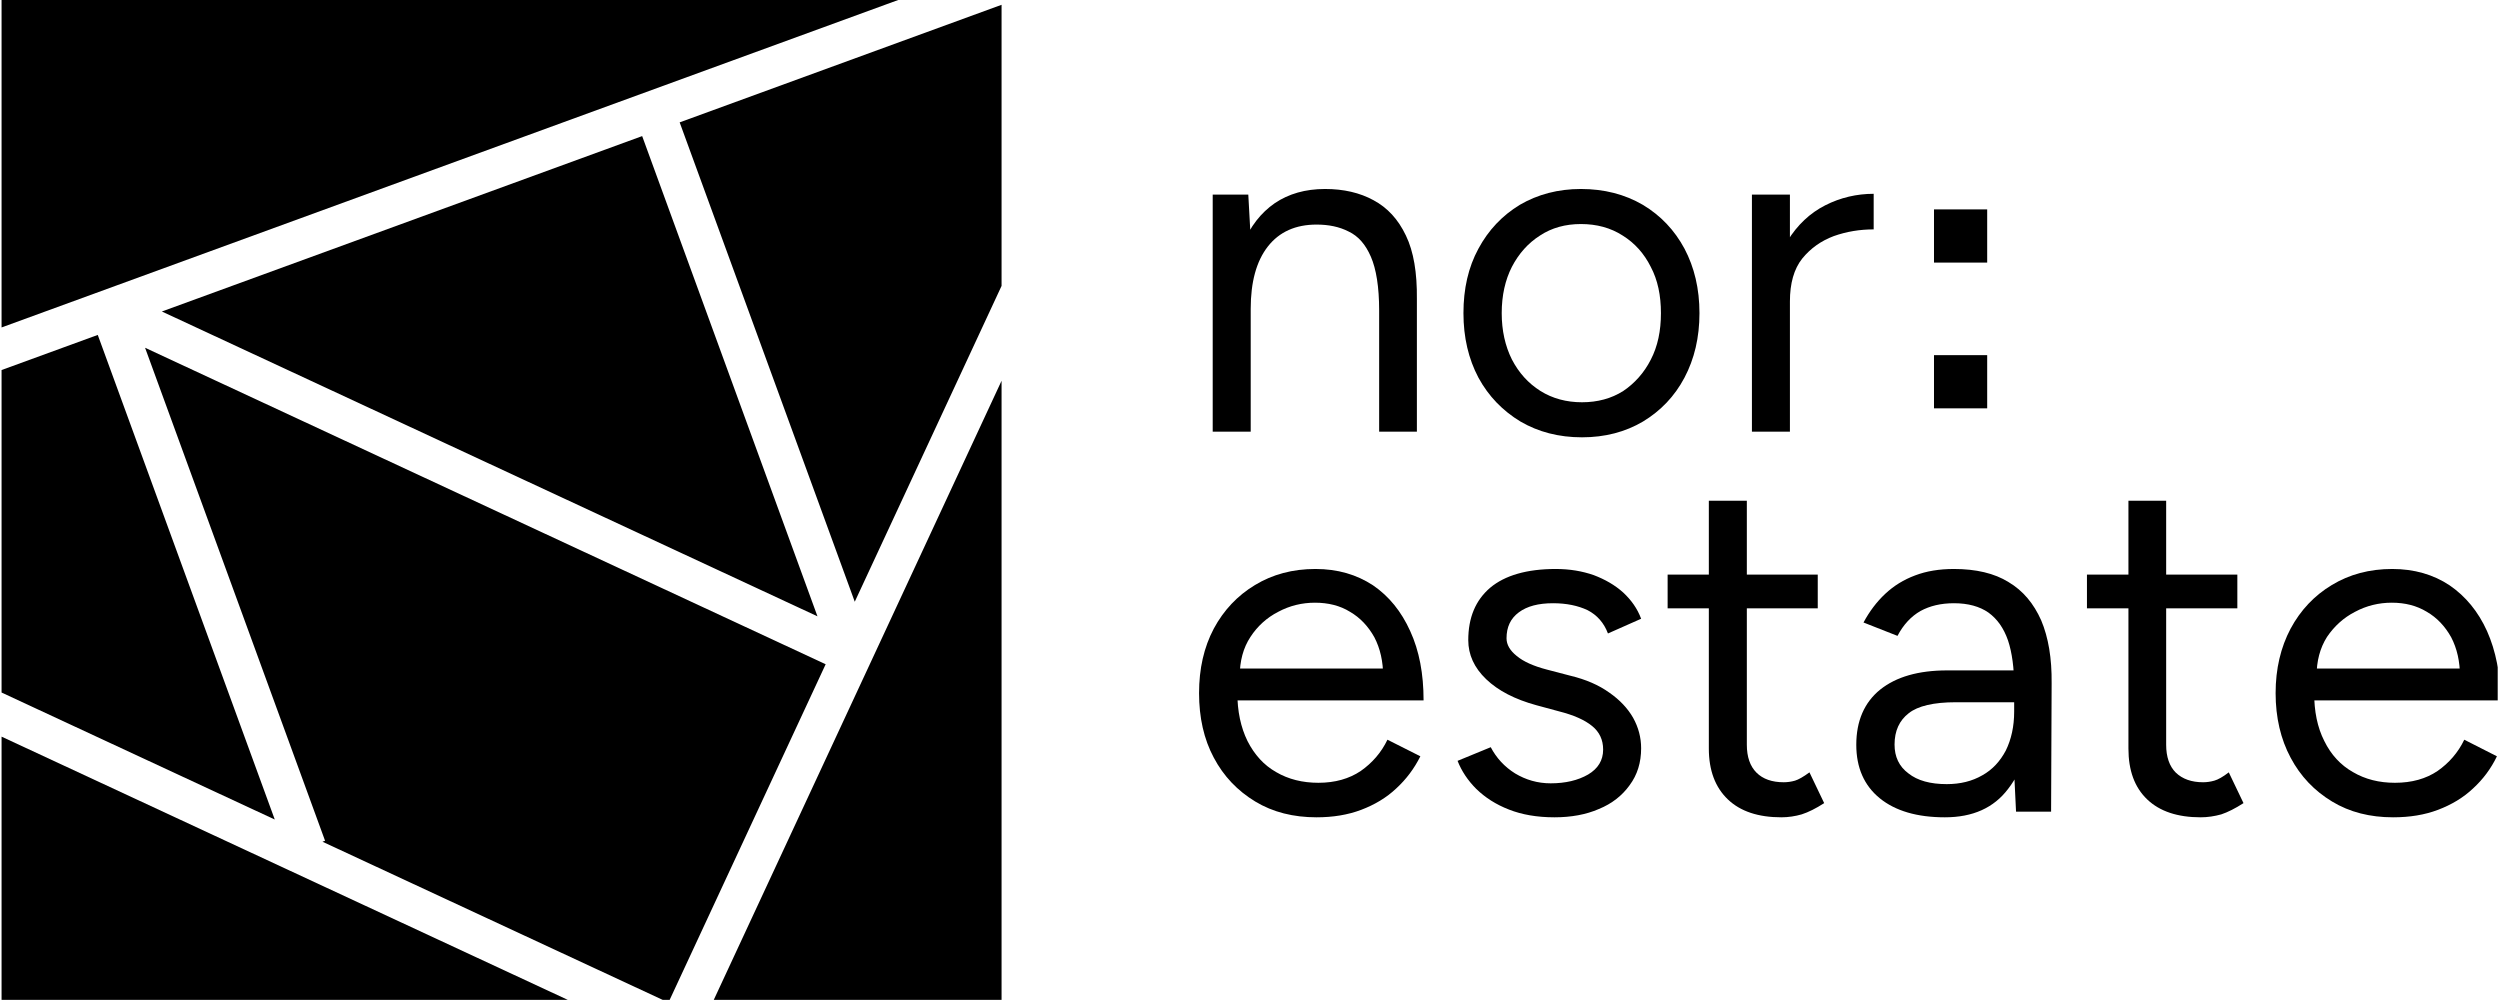
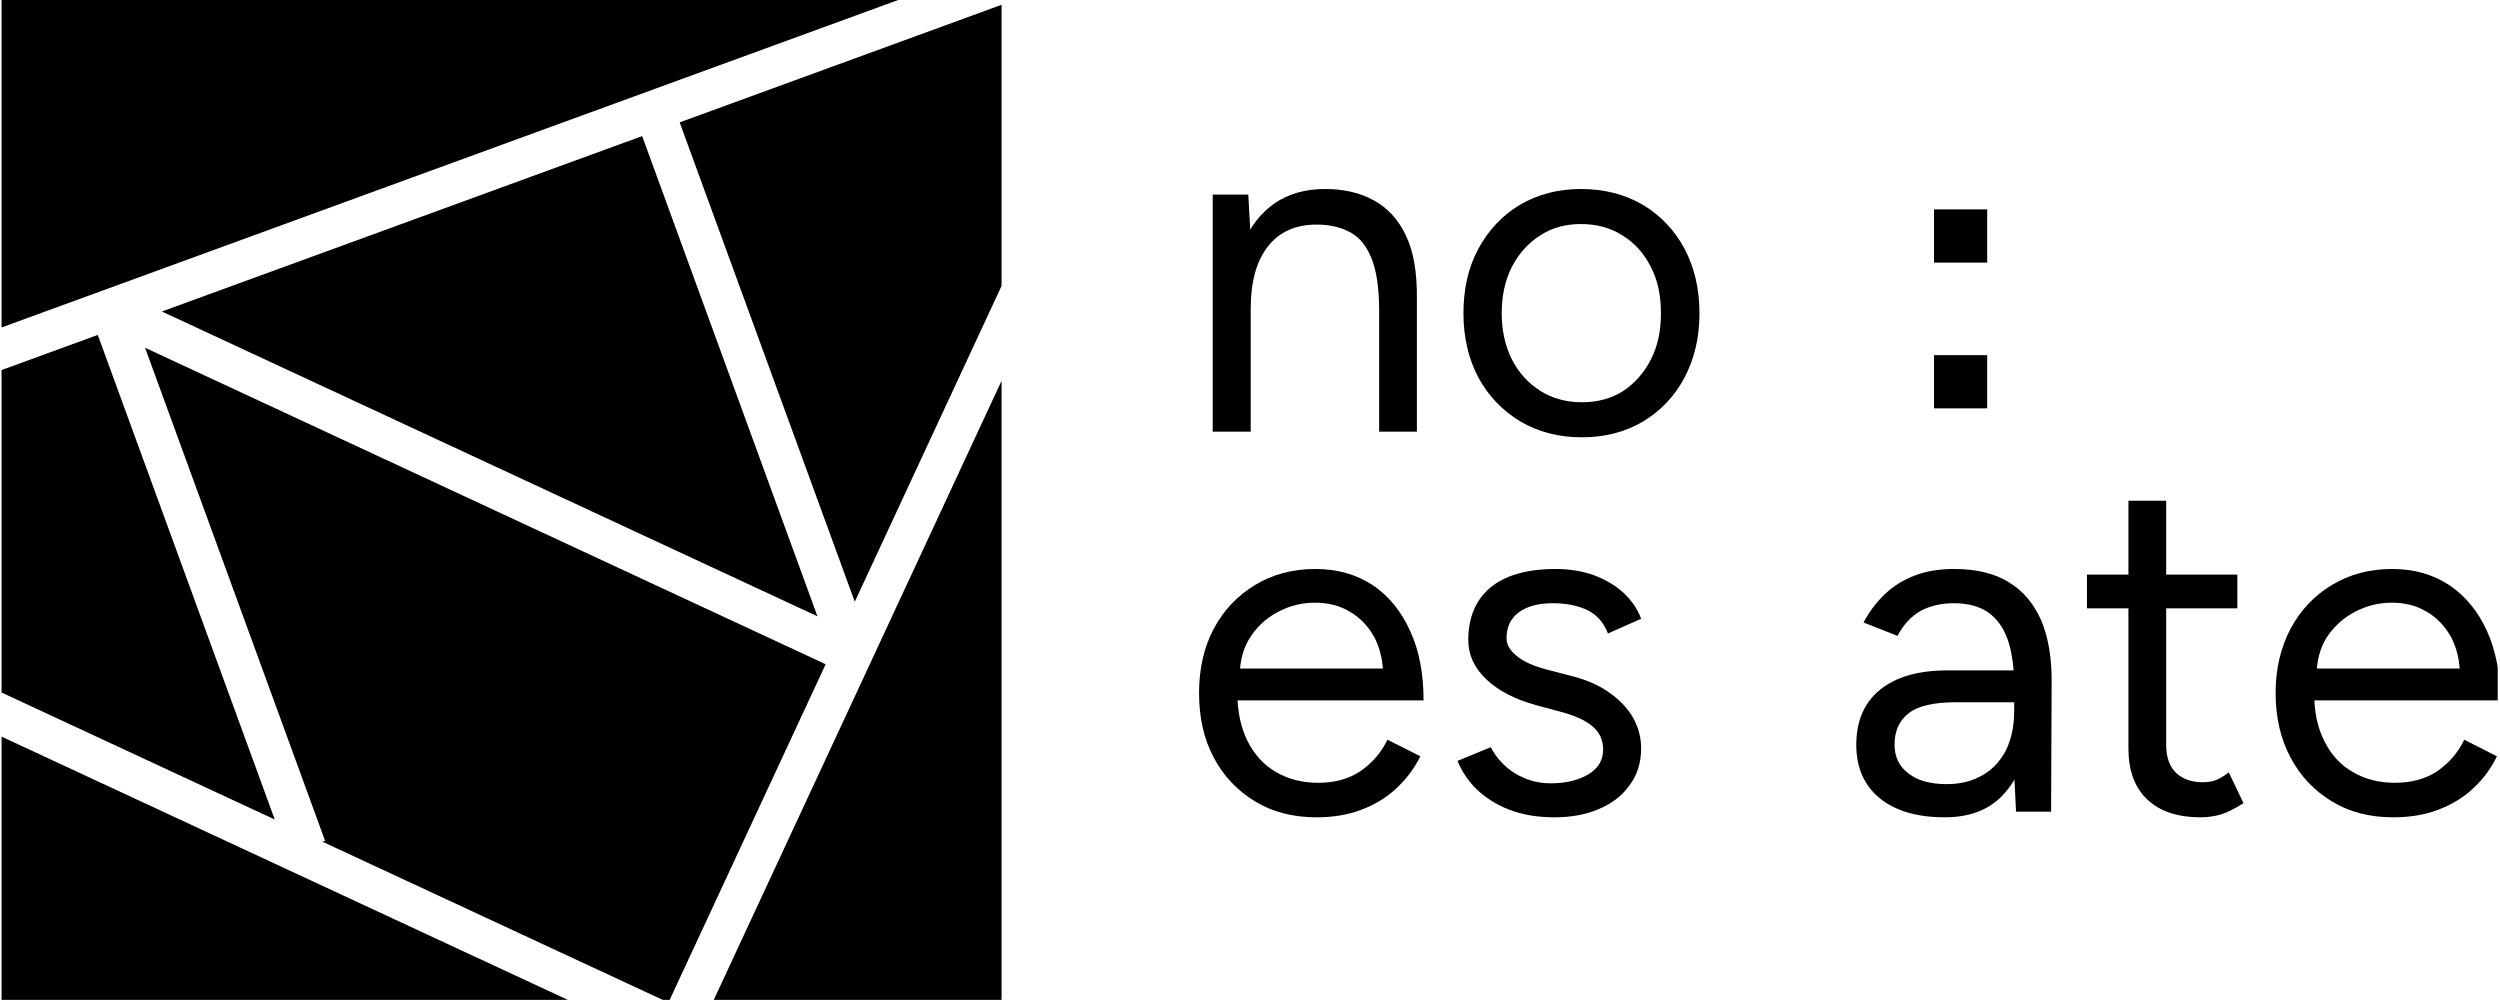
<svg xmlns="http://www.w3.org/2000/svg" width="100%" height="100%" viewBox="0 0 1001 401" version="1.1" xml:space="preserve" style="fill-rule:evenodd;clip-rule:evenodd;stroke-linejoin:round;stroke-miterlimit:2;">
  <g id="Artboard1" transform="matrix(1,0,0,1,-99.967,-99.999)">
    <rect x="99.967" y="99.999" width="1000.08" height="400.624" style="fill:none;" />
    <clipPath id="_clip1">
      <rect x="99.967" y="99.999" width="1000.08" height="400.624" />
    </clipPath>
    <g clip-path="url(#_clip1)">
      <g id="inline-black" transform="matrix(0.862,0,0,0.431,1387.68,0.999)">
        <rect x="-1607.91" y="0" width="1391.41" height="1391.41" style="fill:none;" />
        <g transform="matrix(4.645,0,0,9.29,-1885.13,-754.033)">
          <g transform="matrix(2.676,0,0,2.676,-2608.39,-3773.58)">
            <path d="M1051.53,1465.86L1051.53,1457L1052.86,1457L1052.95,1458.63L1052.95,1465.86L1051.53,1465.86ZM1057.75,1465.86L1057.75,1461.33L1059.16,1461.33L1059.16,1465.86L1057.75,1465.86ZM1057.75,1461.33C1057.75,1460.45 1057.64,1459.78 1057.44,1459.32C1057.24,1458.86 1056.97,1458.55 1056.61,1458.38C1056.26,1458.2 1055.86,1458.12 1055.41,1458.12C1054.63,1458.12 1054.02,1458.39 1053.59,1458.94C1053.16,1459.49 1052.95,1460.27 1052.95,1461.27L1052.26,1461.27C1052.26,1460.34 1052.39,1459.54 1052.66,1458.86C1052.93,1458.19 1053.33,1457.68 1053.85,1457.32C1054.37,1456.97 1054.99,1456.79 1055.73,1456.79C1056.42,1456.79 1057.03,1456.93 1057.54,1457.21C1058.06,1457.49 1058.46,1457.92 1058.75,1458.53C1059.04,1459.13 1059.17,1459.92 1059.16,1460.9L1059.16,1461.33L1057.75,1461.33Z" style="fill-rule:nonzero;" />
          </g>
          <g transform="matrix(2.676,0,0,2.676,-2608.39,-3773.58)">
            <path d="M1065.33,1466.07C1064.46,1466.07 1063.7,1465.87 1063.03,1465.48C1062.37,1465.08 1061.84,1464.54 1061.46,1463.84C1061.09,1463.14 1060.9,1462.34 1060.9,1461.43C1060.9,1460.52 1061.08,1459.72 1061.46,1459.02C1061.83,1458.33 1062.35,1457.78 1063.01,1457.38C1063.68,1456.99 1064.44,1456.79 1065.29,1456.79C1066.16,1456.79 1066.93,1456.99 1067.6,1457.38C1068.27,1457.78 1068.79,1458.33 1069.16,1459.02C1069.53,1459.72 1069.72,1460.52 1069.72,1461.43C1069.72,1462.34 1069.53,1463.14 1069.16,1463.84C1068.79,1464.54 1068.27,1465.08 1067.61,1465.48C1066.95,1465.87 1066.19,1466.07 1065.33,1466.07ZM1065.33,1464.76C1065.91,1464.76 1066.43,1464.62 1066.87,1464.34C1067.3,1464.05 1067.65,1463.66 1067.9,1463.17C1068.16,1462.67 1068.28,1462.09 1068.28,1461.43C1068.28,1460.77 1068.16,1460.19 1067.9,1459.7C1067.65,1459.2 1067.3,1458.81 1066.85,1458.53C1066.4,1458.24 1065.88,1458.1 1065.29,1458.1C1064.71,1458.1 1064.2,1458.24 1063.76,1458.53C1063.32,1458.81 1062.97,1459.2 1062.71,1459.7C1062.46,1460.19 1062.33,1460.77 1062.33,1461.43C1062.33,1462.08 1062.46,1462.66 1062.71,1463.16C1062.97,1463.66 1063.32,1464.05 1063.78,1464.34C1064.23,1464.62 1064.75,1464.76 1065.33,1464.76Z" style="fill-rule:nonzero;" />
          </g>
          <g transform="matrix(2.676,0,0,2.676,-2608.39,-3773.58)">
-             <path d="M1072.46,1461.06C1072.46,1460.1 1072.64,1459.33 1073.01,1458.73C1073.38,1458.13 1073.85,1457.69 1074.42,1457.4C1074.99,1457.11 1075.6,1456.97 1076.23,1456.97L1076.23,1458.3C1075.71,1458.3 1075.22,1458.38 1074.74,1458.55C1074.26,1458.73 1073.87,1459.01 1073.56,1459.39C1073.25,1459.78 1073.1,1460.32 1073.1,1460.99L1072.46,1461.06ZM1071.68,1465.86L1071.68,1457L1073.1,1457L1073.1,1465.86L1071.68,1465.86Z" style="fill-rule:nonzero;" />
-           </g>
+             </g>
          <g transform="matrix(2.676,0,0,2.676,-2608.39,-3773.58)">
            <path d="M1055.41,1480.27C1054.55,1480.27 1053.78,1480.08 1053.12,1479.68C1052.46,1479.28 1051.94,1478.74 1051.57,1478.04C1051.2,1477.35 1051.02,1476.54 1051.02,1475.63C1051.02,1474.72 1051.2,1473.92 1051.57,1473.22C1051.94,1472.53 1052.46,1471.98 1053.11,1471.59C1053.77,1471.19 1054.52,1470.99 1055.37,1470.99C1056.2,1470.99 1056.91,1471.2 1057.52,1471.6C1058.12,1472.01 1058.58,1472.58 1058.91,1473.31C1059.25,1474.05 1059.41,1474.91 1059.41,1475.9L1052.1,1475.9L1052.45,1475.6C1052.45,1476.31 1052.58,1476.91 1052.83,1477.42C1053.09,1477.93 1053.44,1478.32 1053.9,1478.58C1054.36,1478.85 1054.89,1478.98 1055.48,1478.98C1056.1,1478.98 1056.63,1478.83 1057.06,1478.54C1057.49,1478.24 1057.83,1477.85 1058.06,1477.37L1059.29,1477.99C1059.06,1478.45 1058.76,1478.85 1058.39,1479.19C1058.02,1479.54 1057.58,1479.8 1057.08,1479.99C1056.58,1480.18 1056.02,1480.27 1055.41,1480.27ZM1052.54,1475L1052.17,1474.71L1058.28,1474.71L1057.9,1475.01C1057.9,1474.45 1057.79,1473.96 1057.57,1473.54C1057.34,1473.13 1057.04,1472.81 1056.66,1472.59C1056.29,1472.36 1055.85,1472.25 1055.35,1472.25C1054.87,1472.25 1054.41,1472.36 1053.98,1472.59C1053.55,1472.81 1053.2,1473.13 1052.94,1473.53C1052.67,1473.94 1052.54,1474.43 1052.54,1475Z" style="fill-rule:nonzero;" />
          </g>
          <g transform="matrix(2.676,0,0,2.676,-2608.39,-3773.58)">
            <path d="M1064.3,1480.27C1063.65,1480.27 1063.08,1480.17 1062.6,1479.98C1062.11,1479.79 1061.71,1479.53 1061.38,1479.21C1061.06,1478.89 1060.83,1478.54 1060.68,1478.16L1061.92,1477.65C1062.13,1478.05 1062.43,1478.38 1062.83,1478.63C1063.23,1478.87 1063.67,1479 1064.16,1479C1064.71,1479 1065.18,1478.89 1065.56,1478.67C1065.93,1478.45 1066.12,1478.14 1066.12,1477.74C1066.12,1477.37 1065.98,1477.08 1065.71,1476.86C1065.43,1476.63 1065.02,1476.45 1064.47,1476.31L1063.62,1476.08C1062.82,1475.86 1062.2,1475.54 1061.75,1475.11C1061.3,1474.68 1061.08,1474.19 1061.08,1473.65C1061.08,1472.81 1061.35,1472.16 1061.9,1471.69C1062.45,1471.23 1063.27,1470.99 1064.35,1470.99C1064.87,1470.99 1065.34,1471.07 1065.77,1471.22C1066.19,1471.38 1066.56,1471.59 1066.87,1471.87C1067.17,1472.15 1067.4,1472.47 1067.54,1472.85L1066.3,1473.4C1066.15,1473 1065.89,1472.71 1065.54,1472.53C1065.18,1472.36 1064.75,1472.27 1064.25,1472.27C1063.7,1472.27 1063.28,1472.38 1062.97,1472.61C1062.66,1472.84 1062.51,1473.16 1062.51,1473.58C1062.51,1473.82 1062.64,1474.04 1062.89,1474.24C1063.14,1474.45 1063.52,1474.62 1064.02,1474.75L1064.9,1474.98C1065.48,1475.12 1065.96,1475.33 1066.35,1475.61C1066.74,1475.88 1067.04,1476.2 1067.24,1476.55C1067.44,1476.91 1067.54,1477.29 1067.54,1477.69C1067.54,1478.22 1067.4,1478.68 1067.11,1479.07C1066.83,1479.46 1066.45,1479.76 1065.96,1479.96C1065.48,1480.17 1064.92,1480.27 1064.3,1480.27Z" style="fill-rule:nonzero;" />
          </g>
          <g transform="matrix(2.676,0,0,2.676,-2608.39,-3773.58)">
-             <path d="M1072.78,1480.27C1071.92,1480.27 1071.25,1480.05 1070.78,1479.6C1070.31,1479.15 1070.07,1478.52 1070.07,1477.7L1070.07,1468.44L1071.49,1468.44L1071.49,1477.56C1071.49,1478.01 1071.61,1478.36 1071.85,1478.6C1072.09,1478.84 1072.43,1478.96 1072.87,1478.96C1073.01,1478.96 1073.15,1478.94 1073.29,1478.9C1073.42,1478.86 1073.6,1478.76 1073.83,1478.59L1074.38,1479.74C1074.07,1479.94 1073.79,1480.08 1073.54,1480.16C1073.3,1480.23 1073.04,1480.27 1072.78,1480.27ZM1068.53,1472.46L1068.53,1471.2L1074.14,1471.2L1074.14,1472.46L1068.53,1472.46Z" style="fill-rule:nonzero;" />
-           </g>
+             </g>
          <g transform="matrix(2.676,0,0,2.676,-2608.39,-3773.58)">
            <path d="M1081.55,1480.06L1081.48,1478.61L1081.48,1475.38C1081.48,1474.69 1081.4,1474.11 1081.25,1473.66C1081.09,1473.2 1080.85,1472.86 1080.52,1472.62C1080.19,1472.39 1079.76,1472.27 1079.23,1472.27C1078.74,1472.27 1078.33,1472.37 1077.98,1472.56C1077.63,1472.76 1077.34,1473.07 1077.12,1473.49L1075.85,1472.99C1076.07,1472.58 1076.34,1472.22 1076.66,1471.92C1076.98,1471.62 1077.35,1471.39 1077.78,1471.23C1078.2,1471.07 1078.68,1470.99 1079.23,1470.99C1080.05,1470.99 1080.74,1471.15 1081.27,1471.48C1081.81,1471.8 1082.21,1472.28 1082.49,1472.91C1082.76,1473.55 1082.89,1474.33 1082.88,1475.26L1082.86,1480.06L1081.55,1480.06ZM1078.89,1480.27C1077.85,1480.27 1077.04,1480.03 1076.46,1479.56C1075.87,1479.08 1075.58,1478.41 1075.58,1477.56C1075.58,1476.67 1075.88,1475.98 1076.47,1475.5C1077.07,1475.02 1077.9,1474.78 1078.98,1474.78L1081.51,1474.78L1081.51,1475.97L1079.3,1475.97C1078.47,1475.97 1077.88,1476.11 1077.54,1476.38C1077.19,1476.65 1077.01,1477.04 1077.01,1477.55C1077.01,1478.01 1077.18,1478.37 1077.53,1478.63C1077.87,1478.9 1078.35,1479.03 1078.96,1479.03C1079.47,1479.03 1079.91,1478.92 1080.29,1478.7C1080.67,1478.49 1080.96,1478.17 1081.17,1477.77C1081.37,1477.36 1081.48,1476.88 1081.48,1476.32L1082.08,1476.32C1082.08,1477.53 1081.81,1478.49 1081.26,1479.2C1080.72,1479.92 1079.93,1480.27 1078.89,1480.27Z" style="fill-rule:nonzero;" />
          </g>
          <g transform="matrix(2.676,0,0,2.676,-2608.39,-3773.58)">
            <path d="M1088.45,1480.27C1087.59,1480.27 1086.92,1480.05 1086.45,1479.6C1085.98,1479.15 1085.75,1478.52 1085.75,1477.7L1085.75,1468.44L1087.16,1468.44L1087.16,1477.56C1087.16,1478.01 1087.28,1478.36 1087.52,1478.6C1087.77,1478.84 1088.11,1478.96 1088.54,1478.96C1088.68,1478.96 1088.82,1478.94 1088.96,1478.9C1089.1,1478.86 1089.28,1478.76 1089.5,1478.59L1090.05,1479.74C1089.74,1479.94 1089.46,1480.08 1089.22,1480.16C1088.97,1480.23 1088.71,1480.27 1088.45,1480.27ZM1084.2,1472.46L1084.2,1471.2L1089.82,1471.2L1089.82,1472.46L1084.2,1472.46Z" style="fill-rule:nonzero;" />
          </g>
          <g transform="matrix(2.676,0,0,2.676,-2608.39,-3773.58)">
            <path d="M1095.64,1480.27C1094.78,1480.27 1094.02,1480.08 1093.36,1479.68C1092.7,1479.28 1092.18,1478.74 1091.81,1478.04C1091.44,1477.35 1091.25,1476.54 1091.25,1475.63C1091.25,1474.72 1091.44,1473.92 1091.81,1473.22C1092.18,1472.53 1092.7,1471.98 1093.35,1471.59C1094.01,1471.19 1094.76,1470.99 1095.61,1470.99C1096.43,1470.99 1097.15,1471.2 1097.75,1471.6C1098.35,1472.01 1098.82,1472.58 1099.15,1473.31C1099.48,1474.05 1099.65,1474.91 1099.65,1475.9L1092.33,1475.9L1092.69,1475.6C1092.69,1476.31 1092.81,1476.91 1093.07,1477.42C1093.32,1477.93 1093.68,1478.32 1094.14,1478.58C1094.6,1478.85 1095.12,1478.98 1095.71,1478.98C1096.34,1478.98 1096.87,1478.83 1097.3,1478.54C1097.73,1478.24 1098.07,1477.85 1098.3,1477.37L1099.52,1477.99C1099.3,1478.45 1099,1478.85 1098.63,1479.19C1098.26,1479.54 1097.82,1479.8 1097.32,1479.99C1096.82,1480.18 1096.26,1480.27 1095.64,1480.27ZM1092.78,1475L1092.4,1474.71L1098.51,1474.71L1098.14,1475.01C1098.14,1474.45 1098.03,1473.96 1097.81,1473.54C1097.58,1473.13 1097.28,1472.81 1096.9,1472.59C1096.52,1472.36 1096.09,1472.25 1095.59,1472.25C1095.11,1472.25 1094.65,1472.36 1094.22,1472.59C1093.79,1472.81 1093.44,1473.13 1093.17,1473.53C1092.91,1473.94 1092.78,1474.43 1092.78,1475Z" style="fill-rule:nonzero;" />
          </g>
          <g transform="matrix(2.382,0,0,2.382,-415.805,-947.329)">
            <rect x="291.116" y="450.949" width="2.233" height="2.233" />
          </g>
          <g transform="matrix(2.382,0,0,2.382,-415.805,-932.754)">
            <rect x="291.116" y="450.949" width="2.233" height="2.233" />
          </g>
          <g transform="matrix(1,0,0,1,-1180.14,-444.122)">
            <path d="M1264.53,623.678L1321.15,650L1264.53,650L1264.53,623.678ZM1330.64,650L1331.34,650L1346.94,616.438L1278.88,584.79L1296.88,634.09L1296.62,634.185L1330.64,650ZM1364.53,650L1335.75,650L1364.53,588.091L1364.53,650ZM1264.53,587.018L1264.53,619.267L1291.85,631.966L1274.15,583.506L1264.53,587.018ZM1328.59,563.623L1280.56,581.163L1346.12,611.646L1328.59,563.623ZM1364.53,550.493L1332.34,562.251L1349.85,610.187L1364.53,578.604L1364.53,550.493ZM1354.23,550L1264.53,582.759L1264.53,550L1354.23,550Z" />
          </g>
        </g>
      </g>
    </g>
  </g>
</svg>